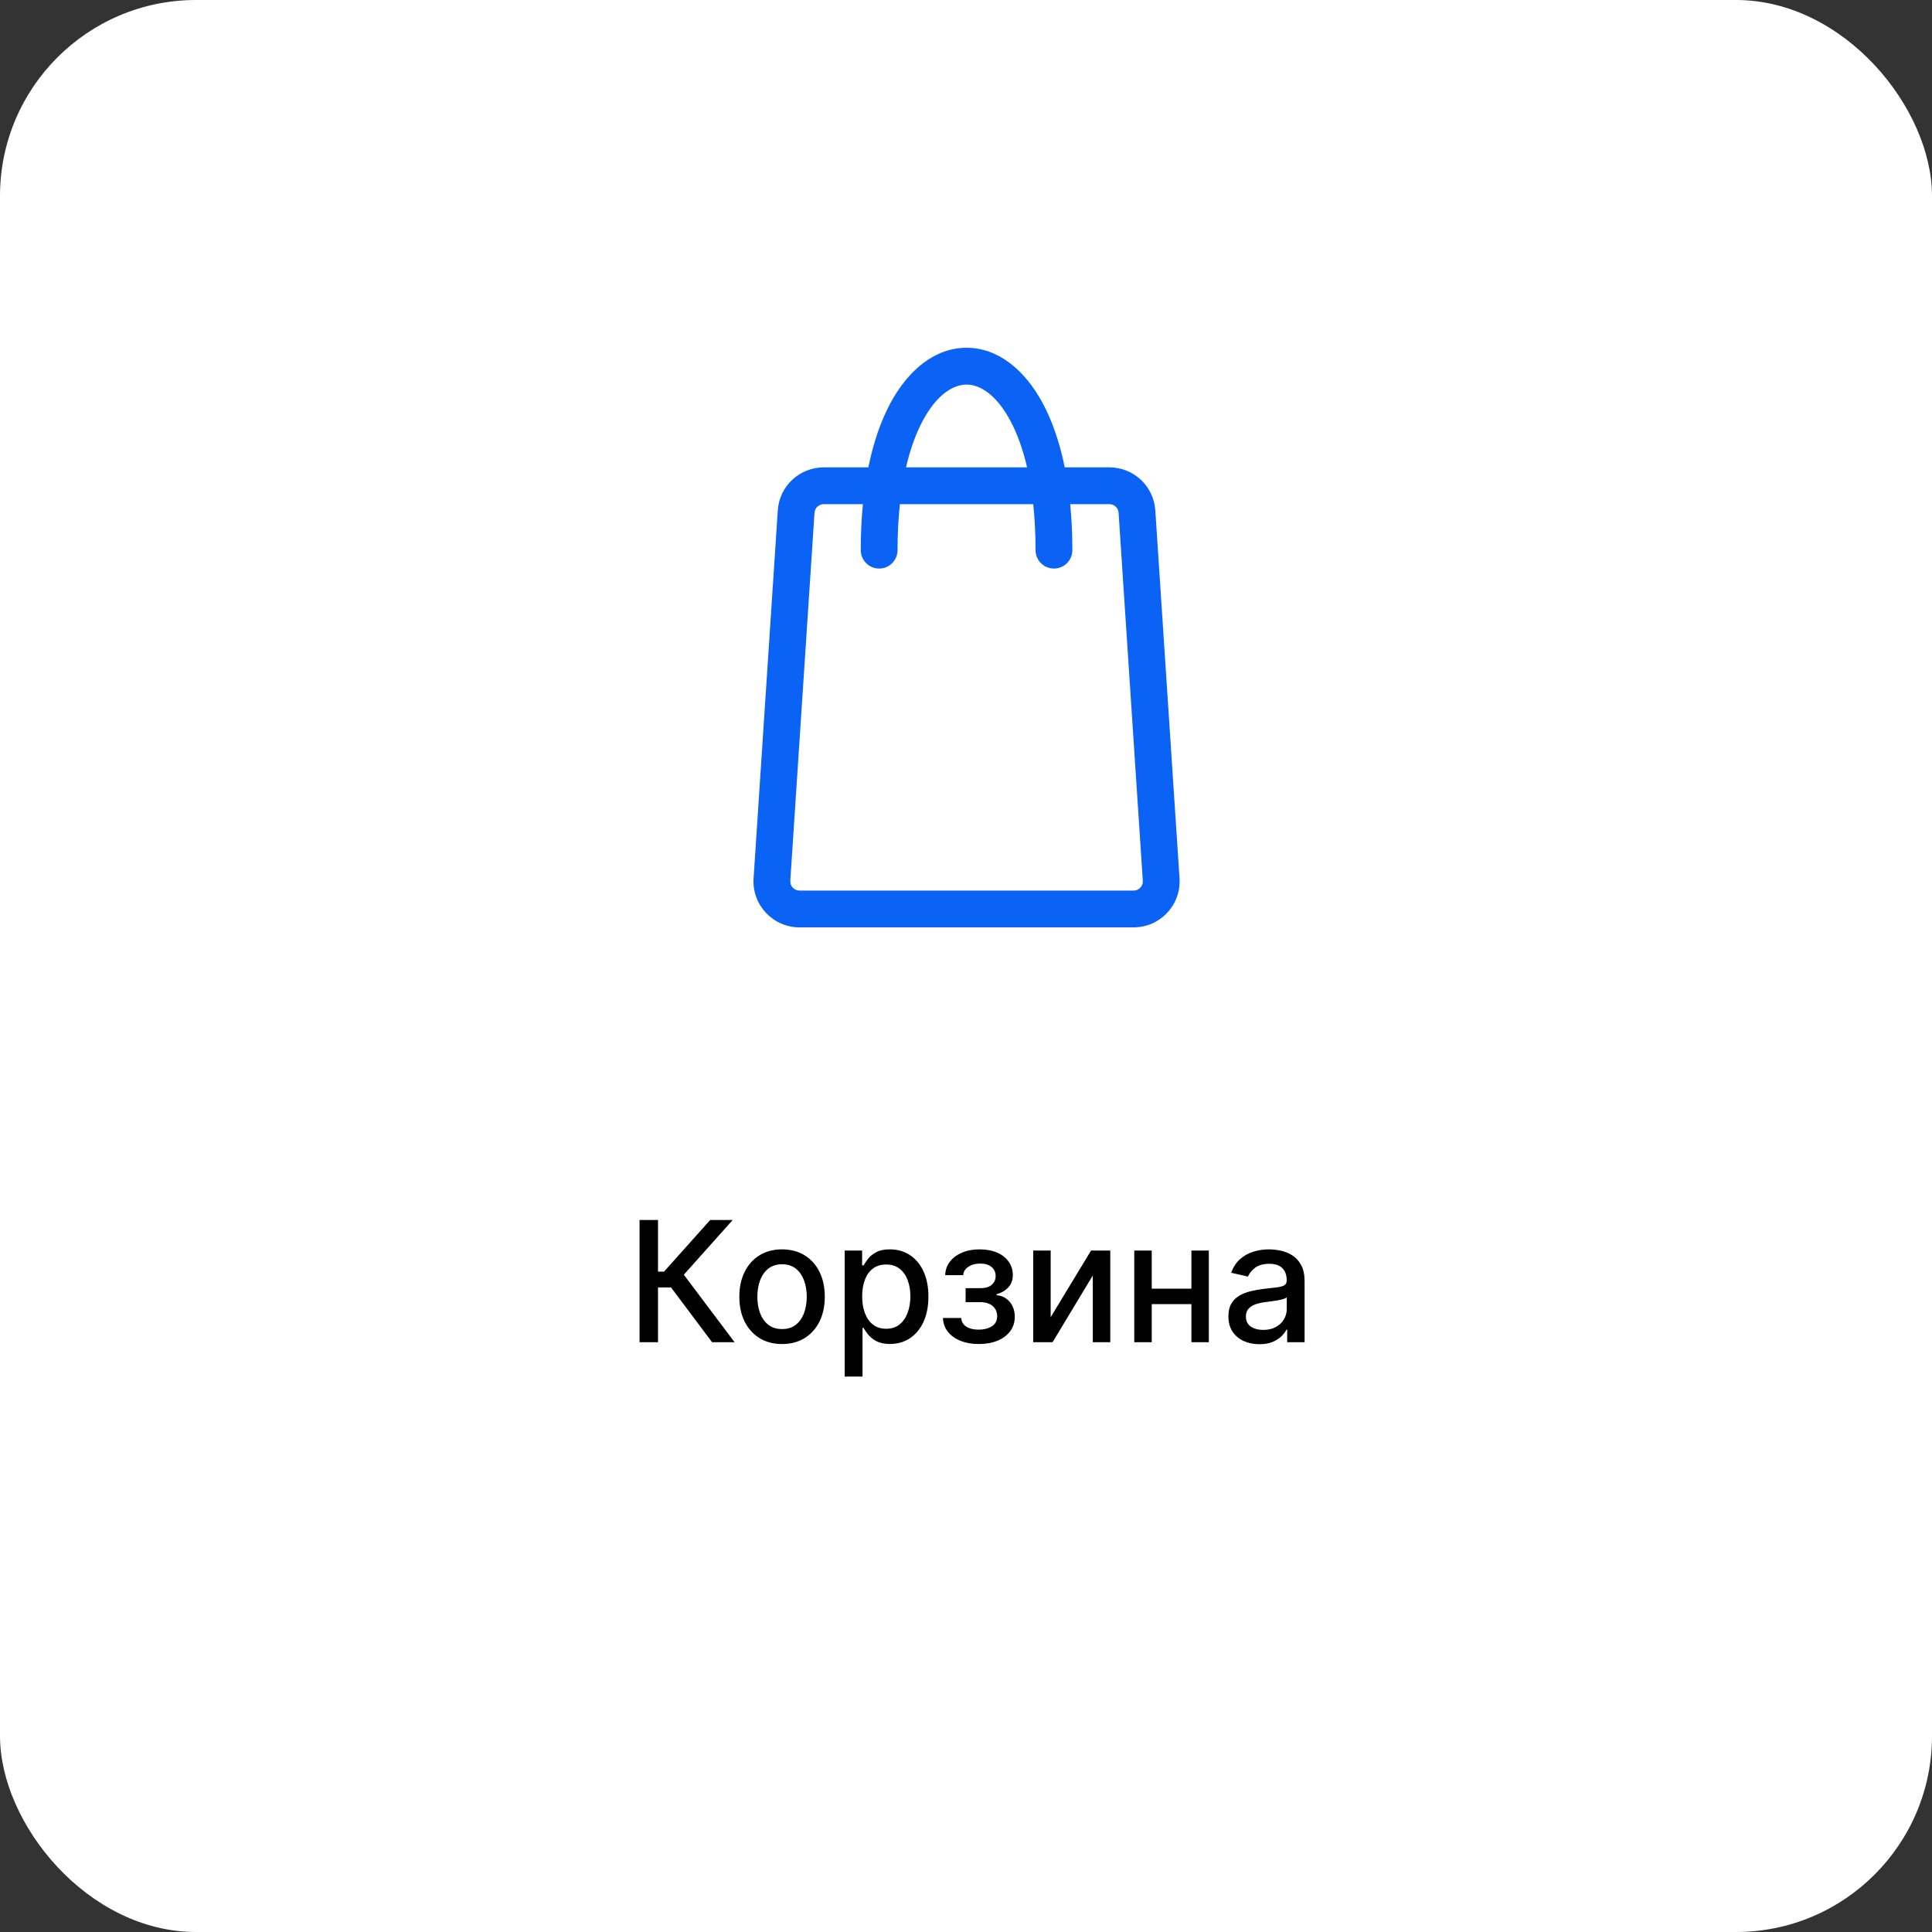
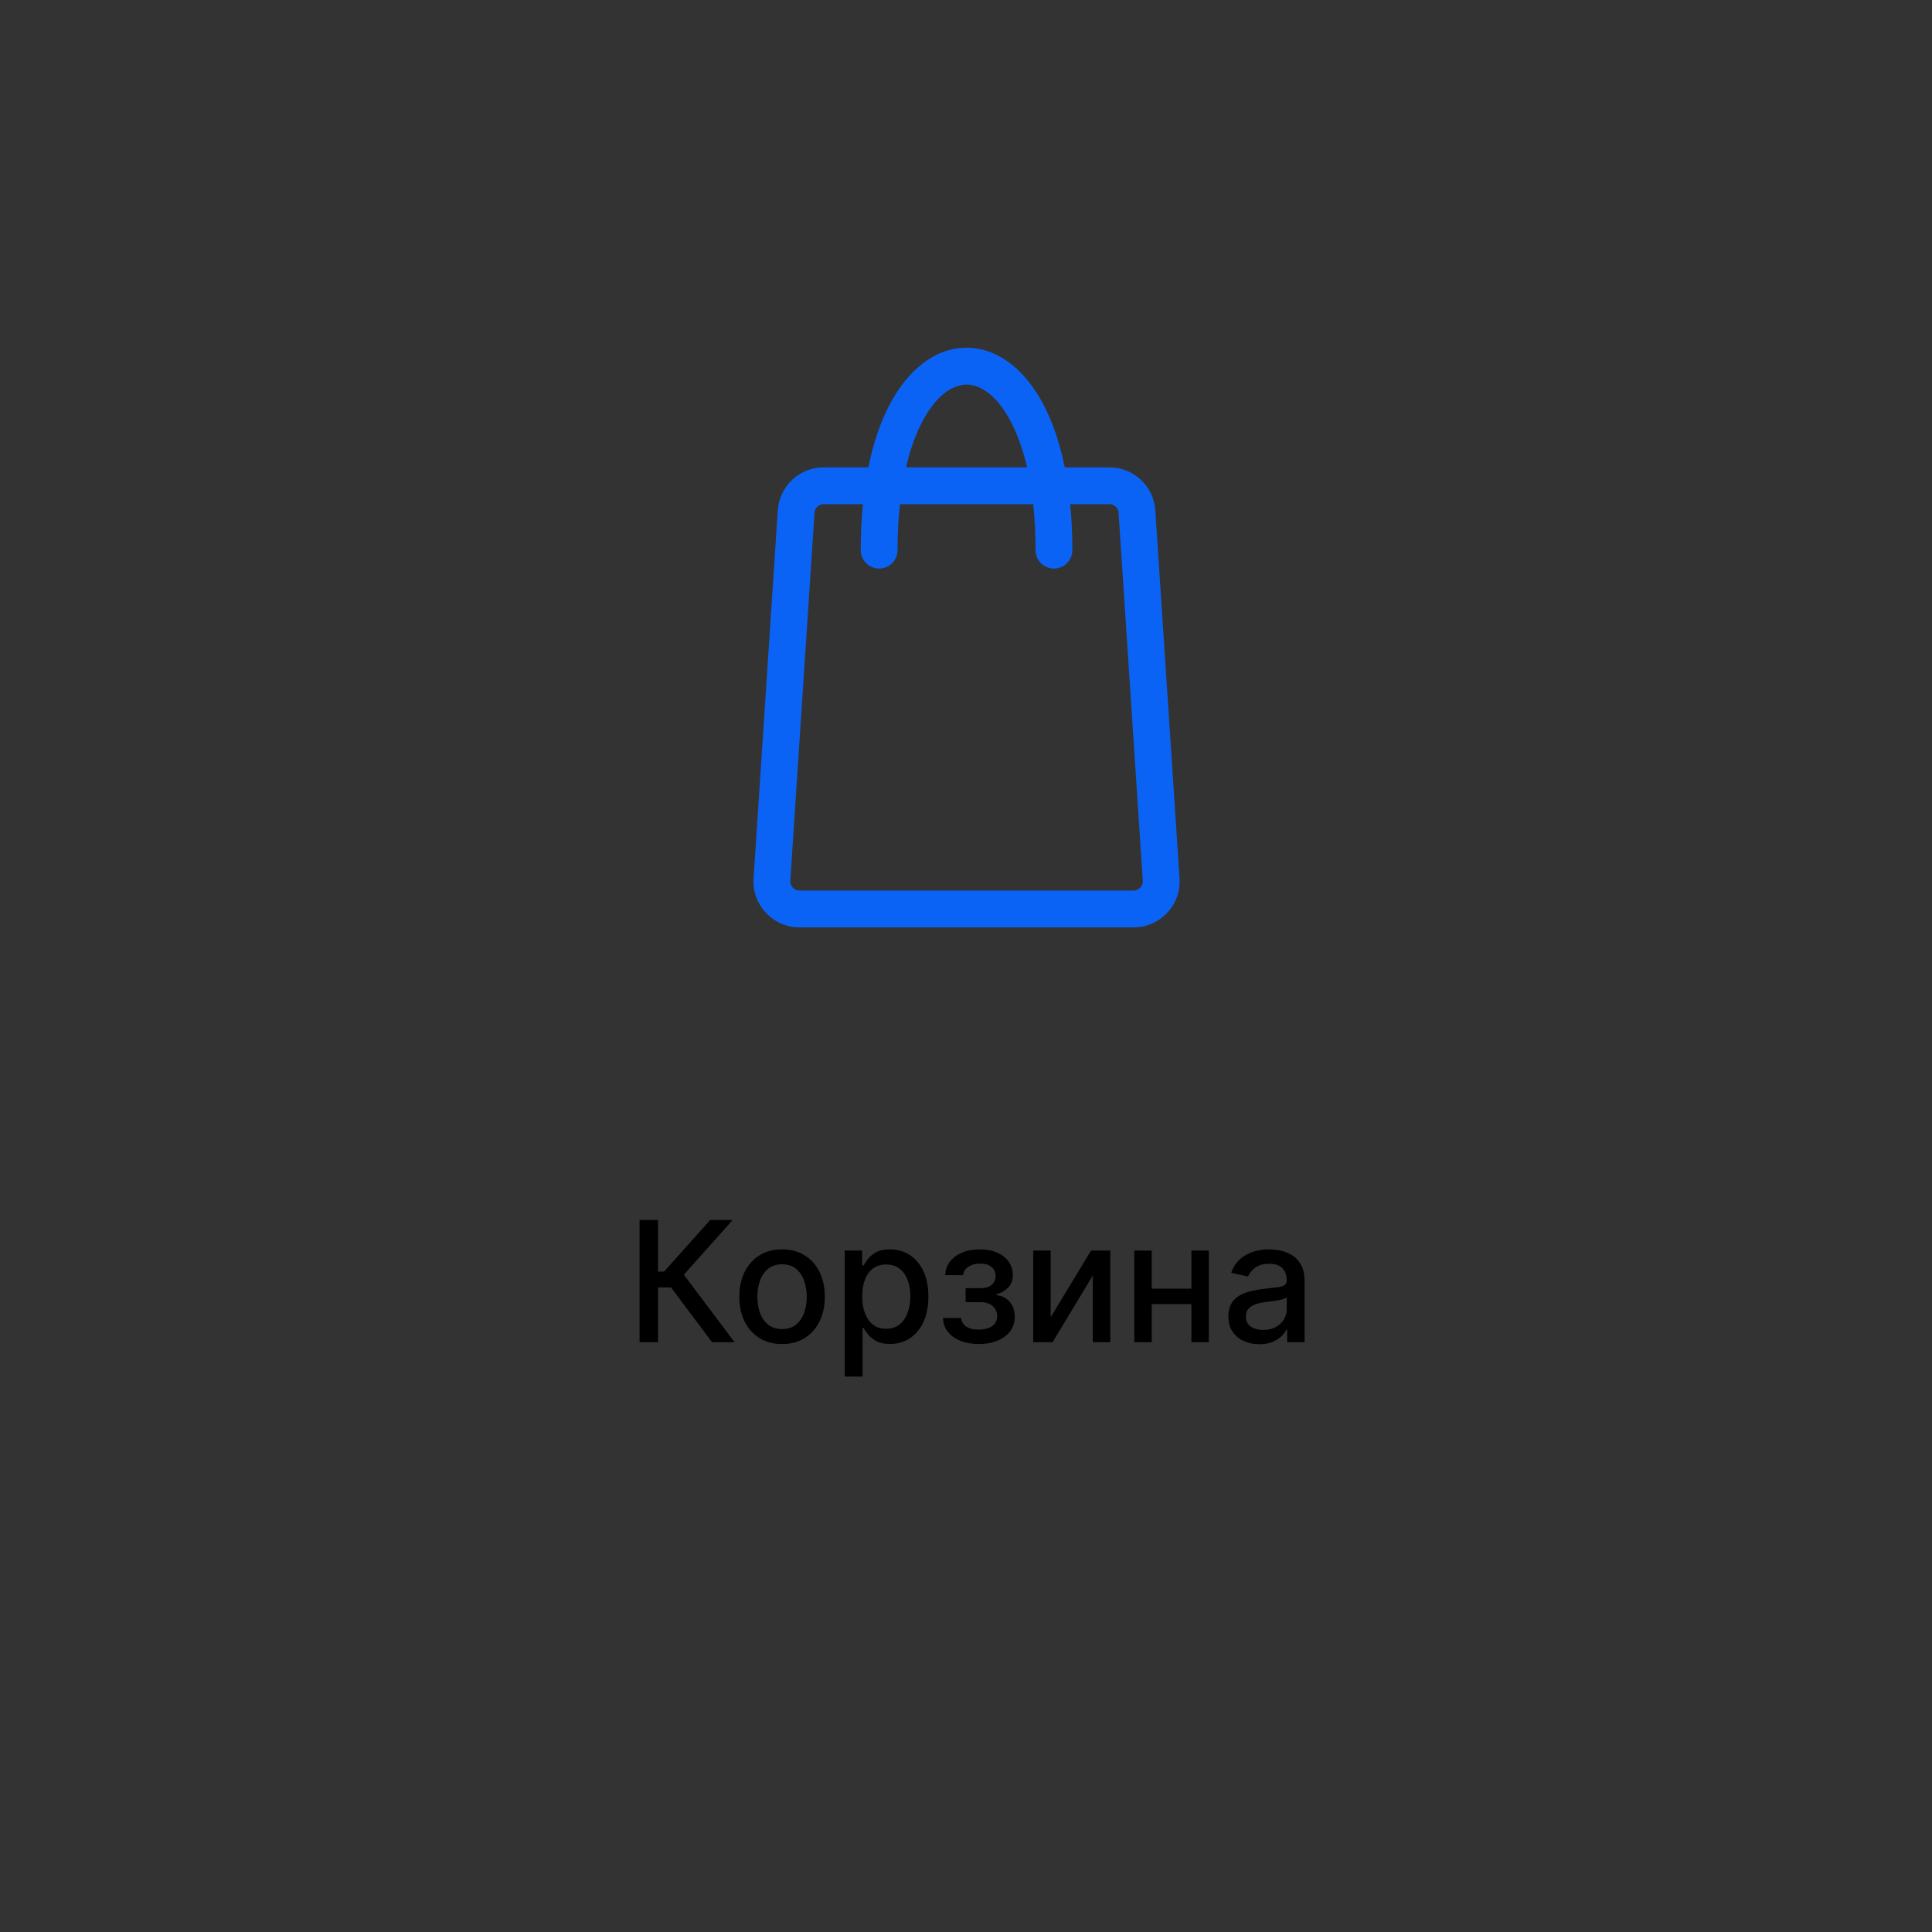
<svg xmlns="http://www.w3.org/2000/svg" width="138" height="138" viewBox="0 0 138 138" fill="none">
  <rect x="0" y="0" width="138" height="138" fill="#333333" stroke="none" />
-   <rect width="138" height="138" rx="14" fill="white" />
  <path d="M50.861 95.87L47.929 91.958H47V95.87H45.683V87.143H47V90.829H47.431L50.729 87.143H52.335L48.845 91.051L52.468 95.87H50.861ZM55.862 96.002C55.248 96.002 54.712 95.862 54.255 95.581C53.798 95.299 53.443 94.906 53.19 94.4C52.937 93.894 52.81 93.303 52.81 92.627C52.81 91.948 52.937 91.355 53.19 90.846C53.443 90.338 53.798 89.943 54.255 89.662C54.712 89.38 55.248 89.24 55.862 89.24C56.475 89.24 57.011 89.38 57.468 89.662C57.925 89.943 58.281 90.338 58.533 90.846C58.786 91.355 58.913 91.948 58.913 92.627C58.913 93.303 58.786 93.894 58.533 94.4C58.281 94.906 57.925 95.299 57.468 95.581C57.011 95.862 56.475 96.002 55.862 96.002ZM55.866 94.933C56.264 94.933 56.593 94.828 56.855 94.618C57.116 94.407 57.309 94.127 57.434 93.778C57.562 93.428 57.626 93.044 57.626 92.623C57.626 92.206 57.562 91.822 57.434 91.473C57.309 91.12 57.116 90.838 56.855 90.625C56.593 90.412 56.264 90.305 55.866 90.305C55.465 90.305 55.133 90.412 54.869 90.625C54.607 90.838 54.413 91.12 54.285 91.473C54.16 91.822 54.097 92.206 54.097 92.623C54.097 93.044 54.16 93.428 54.285 93.778C54.413 94.127 54.607 94.407 54.869 94.618C55.133 94.828 55.465 94.933 55.866 94.933ZM60.335 98.325V89.325H61.579V90.386H61.686C61.76 90.25 61.866 90.092 62.005 89.913C62.145 89.734 62.338 89.578 62.585 89.444C62.832 89.308 63.159 89.24 63.565 89.24C64.094 89.24 64.565 89.373 64.98 89.64C65.395 89.907 65.72 90.292 65.956 90.795C66.194 91.298 66.314 91.903 66.314 92.61C66.314 93.318 66.196 93.924 65.96 94.43C65.724 94.933 65.4 95.321 64.988 95.593C64.576 95.863 64.106 95.998 63.578 95.998C63.18 95.998 62.855 95.931 62.602 95.798C62.352 95.664 62.156 95.508 62.014 95.329C61.872 95.15 61.763 94.991 61.686 94.852H61.609V98.325H60.335ZM61.584 92.598C61.584 93.058 61.65 93.461 61.784 93.808C61.917 94.154 62.111 94.426 62.363 94.622C62.616 94.815 62.926 94.912 63.292 94.912C63.673 94.912 63.991 94.811 64.247 94.609C64.503 94.404 64.696 94.127 64.826 93.778C64.96 93.428 65.027 93.035 65.027 92.598C65.027 92.166 64.961 91.778 64.831 91.434C64.703 91.091 64.51 90.819 64.251 90.62C63.995 90.421 63.676 90.322 63.292 90.322C62.923 90.322 62.611 90.417 62.355 90.608C62.102 90.798 61.91 91.064 61.78 91.404C61.649 91.745 61.584 92.143 61.584 92.598ZM67.353 94.14H68.657C68.674 94.407 68.795 94.613 69.02 94.758C69.247 94.903 69.541 94.975 69.902 94.975C70.268 94.975 70.581 94.897 70.839 94.741C71.098 94.582 71.227 94.336 71.227 94.004C71.227 93.805 71.177 93.632 71.078 93.484C70.981 93.333 70.844 93.217 70.665 93.135C70.488 93.052 70.28 93.011 70.038 93.011H68.973V92.01H70.038C70.399 92.01 70.669 91.927 70.848 91.762C71.027 91.598 71.116 91.392 71.116 91.144C71.116 90.877 71.02 90.663 70.826 90.501C70.636 90.336 70.371 90.254 70.03 90.254C69.683 90.254 69.395 90.332 69.165 90.488C68.934 90.642 68.814 90.841 68.802 91.085H67.515C67.524 90.718 67.635 90.397 67.848 90.122C68.064 89.843 68.353 89.627 68.717 89.474C69.084 89.318 69.5 89.24 69.966 89.24C70.451 89.24 70.872 89.318 71.227 89.474C71.582 89.63 71.856 89.846 72.049 90.122C72.246 90.397 72.344 90.714 72.344 91.072C72.344 91.433 72.236 91.728 72.02 91.958C71.807 92.186 71.528 92.349 71.184 92.448V92.517C71.437 92.534 71.662 92.61 71.858 92.747C72.054 92.883 72.207 93.064 72.318 93.288C72.429 93.512 72.484 93.767 72.484 94.051C72.484 94.451 72.373 94.798 72.152 95.091C71.933 95.383 71.629 95.609 71.24 95.768C70.853 95.924 70.412 96.002 69.915 96.002C69.432 96.002 68.998 95.927 68.615 95.777C68.234 95.623 67.932 95.407 67.707 95.129C67.486 94.85 67.368 94.521 67.353 94.14ZM75.048 94.085L77.933 89.325H79.305V95.87H78.057V91.106L75.185 95.87H73.8V89.325H75.048V94.085ZM85.455 92.048V93.152H81.909V92.048H85.455ZM82.267 89.325V95.87H81.019V89.325H82.267ZM86.345 89.325V95.87H85.101V89.325H86.345ZM89.955 96.015C89.54 96.015 89.165 95.939 88.83 95.785C88.494 95.629 88.229 95.403 88.033 95.108C87.84 94.812 87.743 94.45 87.743 94.021C87.743 93.652 87.814 93.348 87.956 93.109C88.098 92.87 88.29 92.681 88.531 92.542C88.773 92.403 89.043 92.298 89.341 92.227C89.639 92.156 89.943 92.102 90.253 92.065C90.645 92.019 90.963 91.983 91.207 91.954C91.452 91.923 91.629 91.873 91.74 91.805C91.851 91.737 91.906 91.626 91.906 91.473V91.443C91.906 91.071 91.801 90.782 91.591 90.578C91.384 90.373 91.074 90.271 90.662 90.271C90.233 90.271 89.895 90.366 89.648 90.556C89.403 90.744 89.234 90.953 89.141 91.183L87.943 90.91C88.085 90.512 88.293 90.191 88.566 89.947C88.841 89.7 89.158 89.521 89.516 89.41C89.874 89.296 90.25 89.24 90.645 89.24C90.906 89.24 91.183 89.271 91.476 89.333C91.771 89.393 92.047 89.504 92.303 89.666C92.561 89.828 92.773 90.059 92.938 90.36C93.102 90.659 93.185 91.046 93.185 91.524V95.87H91.941V94.975H91.889C91.807 95.14 91.683 95.302 91.519 95.461C91.354 95.62 91.142 95.752 90.884 95.858C90.625 95.963 90.316 96.015 89.955 96.015ZM90.232 94.993C90.584 94.993 90.885 94.923 91.135 94.784C91.388 94.644 91.58 94.463 91.71 94.238C91.844 94.011 91.911 93.768 91.911 93.51V92.666C91.865 92.711 91.777 92.754 91.646 92.794C91.519 92.831 91.372 92.863 91.207 92.892C91.043 92.917 90.882 92.941 90.726 92.964C90.57 92.984 90.439 93.001 90.334 93.015C90.087 93.046 89.861 93.099 89.656 93.173C89.455 93.247 89.293 93.353 89.171 93.493C89.051 93.629 88.992 93.811 88.992 94.038C88.992 94.353 89.108 94.592 89.341 94.754C89.574 94.913 89.871 94.993 90.232 94.993Z" fill="black" />
  <path fill-rule="evenodd" clip-rule="evenodd" d="M64.715 33.383C65.025 32.043 65.438 30.937 65.907 30.06C66.956 28.097 68.155 27.469 69.04 27.469C69.924 27.469 71.123 28.097 72.172 30.06C72.641 30.937 73.053 32.043 73.364 33.383H64.715ZM61.636 36.012C61.535 37.04 61.482 38.136 61.482 39.297C61.482 40.023 62.071 40.611 62.797 40.611C63.523 40.611 64.111 40.023 64.111 39.297C64.111 38.109 64.17 37.015 64.279 36.012H73.8C73.909 37.015 73.968 38.109 73.968 39.297C73.968 40.023 74.556 40.611 75.282 40.611C76.008 40.611 76.597 40.023 76.597 39.297C76.597 38.136 76.543 37.04 76.443 36.012H79.244C79.59 36.012 79.877 36.28 79.899 36.626L81.629 62.911C81.654 63.29 81.353 63.612 80.973 63.612H57.106C56.726 63.612 56.425 63.29 56.45 62.911L58.179 36.626C58.202 36.28 58.489 36.012 58.835 36.012H61.636ZM62.025 33.383C62.389 31.589 62.923 30.065 63.588 28.821C64.88 26.403 66.802 24.84 69.04 24.84C71.276 24.84 73.198 26.403 74.491 28.821C75.155 30.065 75.69 31.589 76.054 33.383H79.244C80.975 33.383 82.409 34.726 82.522 36.453L84.252 62.739C84.377 64.634 82.873 66.24 80.973 66.24H57.106C55.206 66.24 53.702 64.634 53.827 62.739L55.557 36.453C55.67 34.726 57.104 33.383 58.835 33.383H62.025Z" fill="#0B63F6" />
</svg>